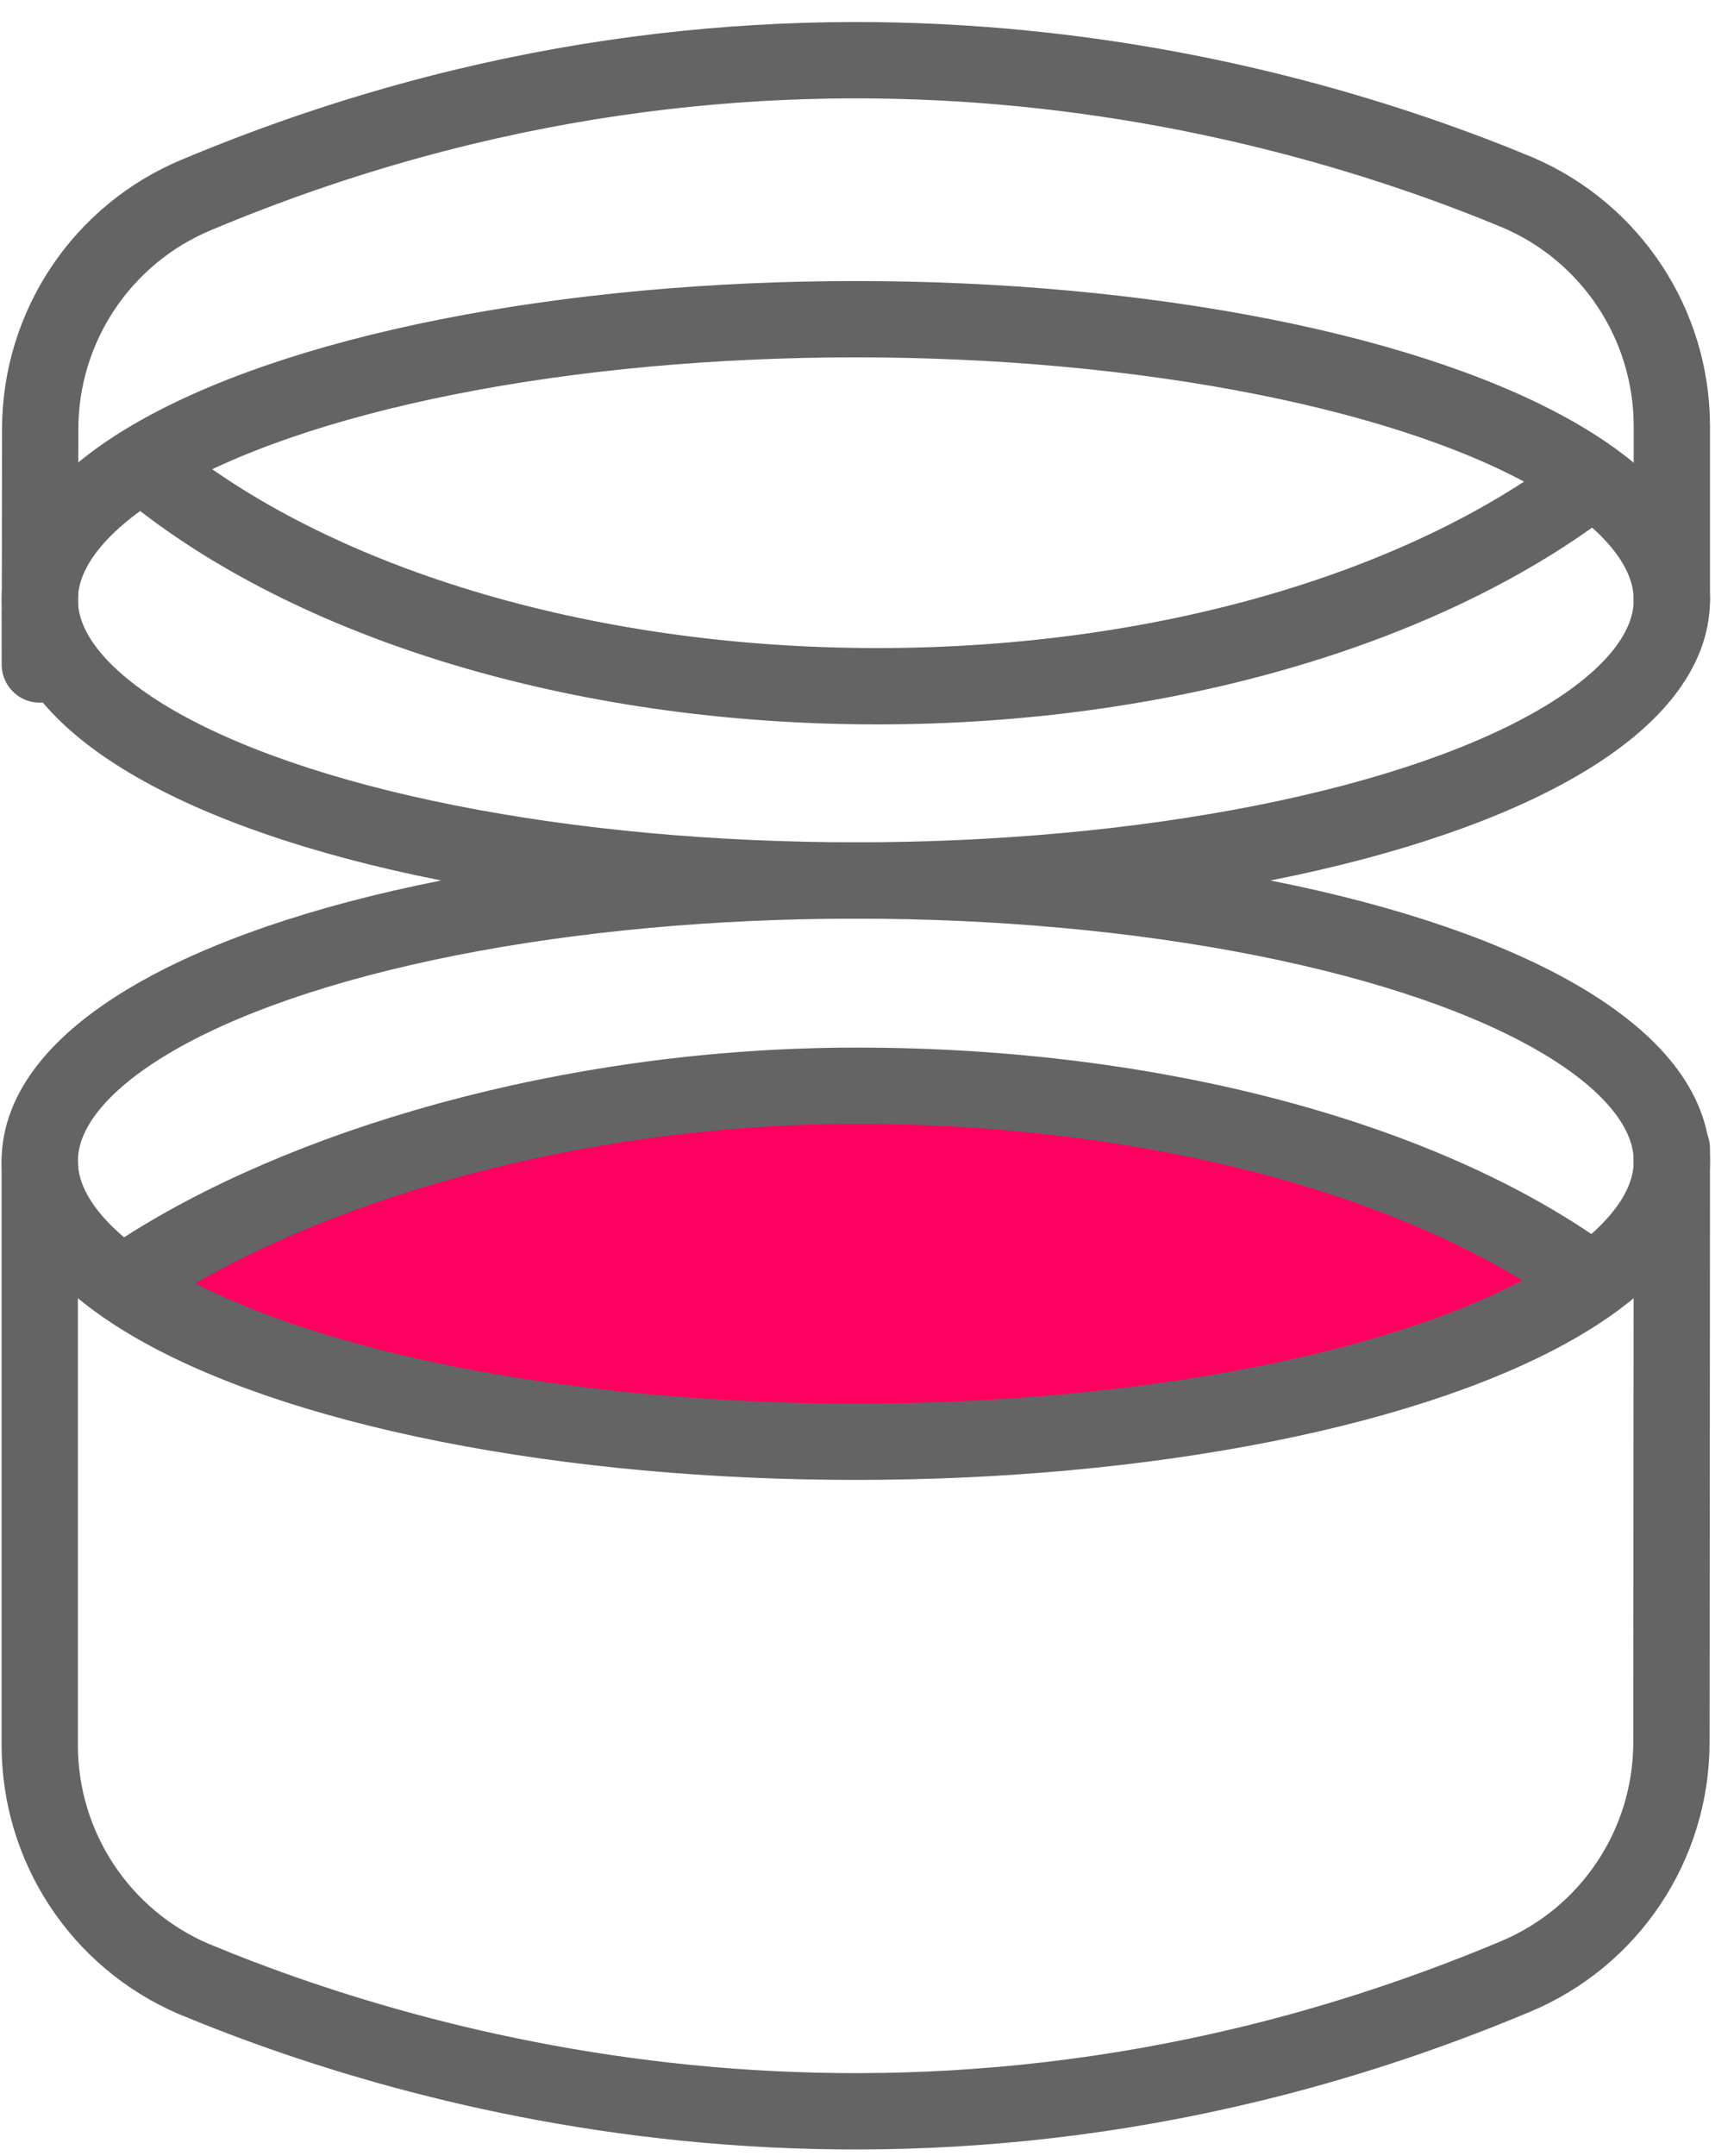
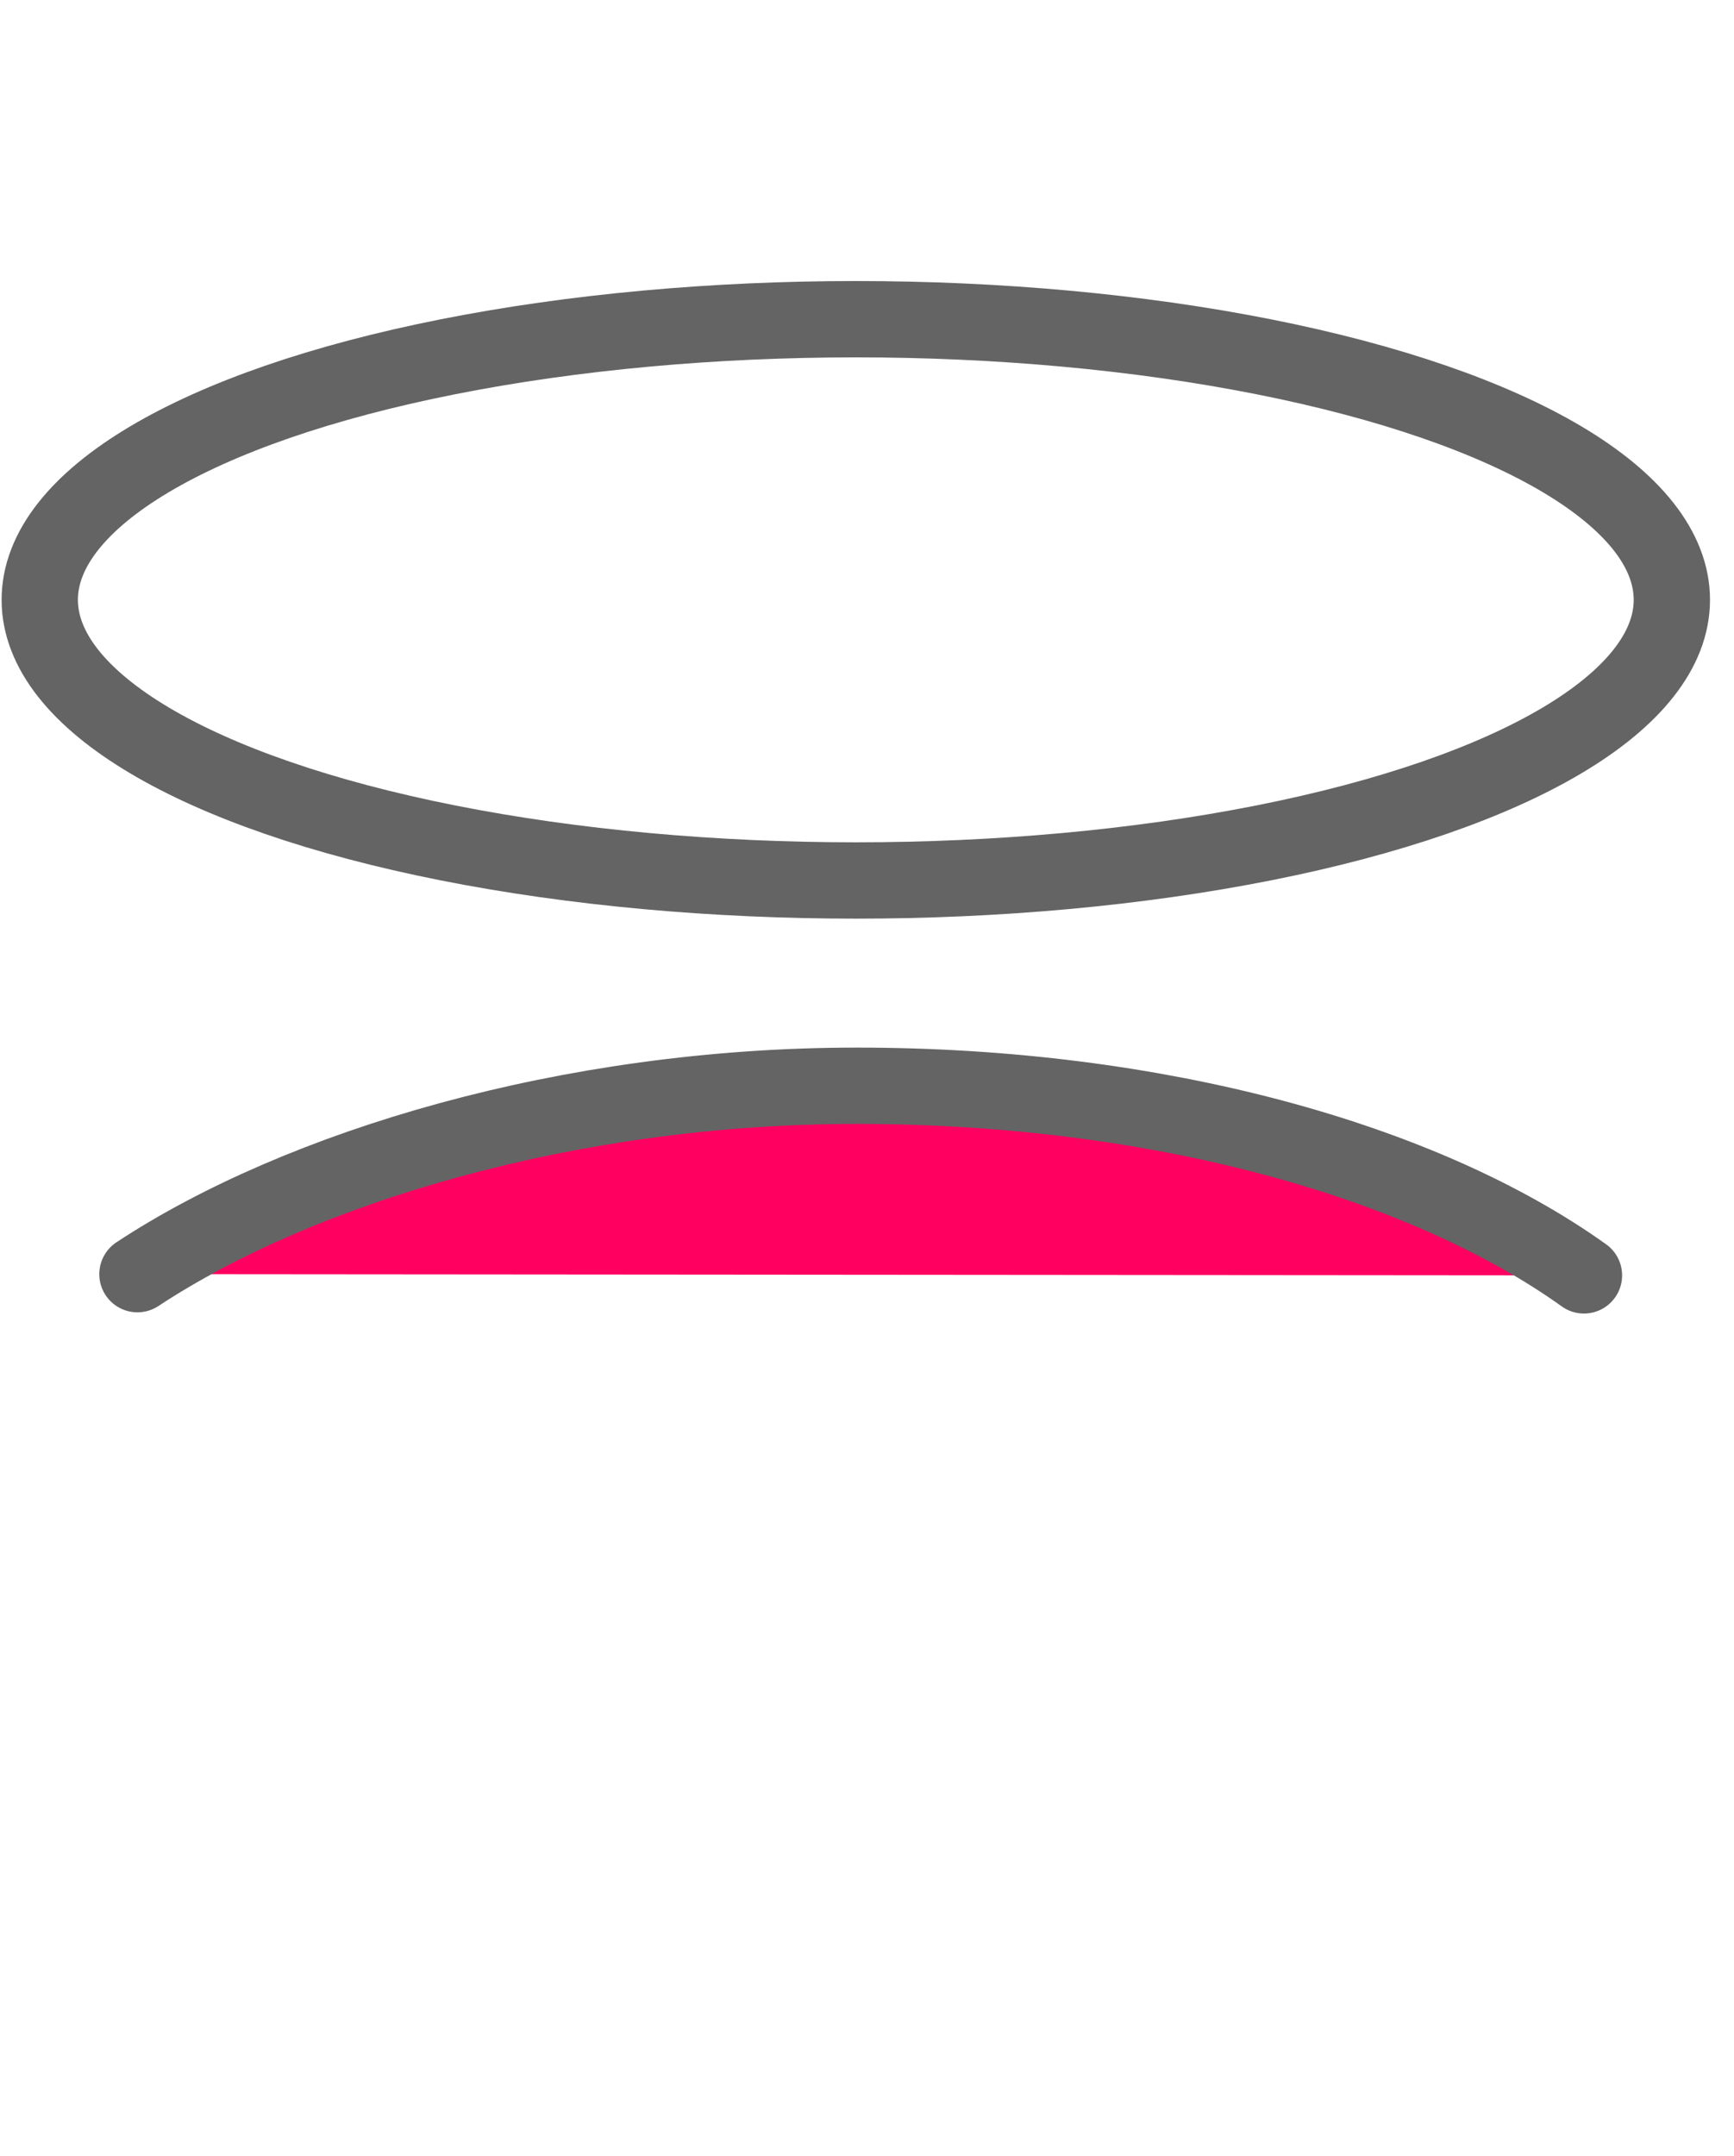
<svg xmlns="http://www.w3.org/2000/svg" width="70" height="87" viewBox="0 0 70 87" version="1.1" xml:space="preserve" style="fill-rule:evenodd;clip-rule:evenodd;stroke-linecap:round;stroke-linejoin:round;stroke-miterlimit:1.5;">
  <g>
-     <path d="M7.758,50.08l53.832,0l0,3.898l-13.842,2.95l-13.843,1.539l-13.843,-1.539l-9.228,-2.95l-4.614,-1.664l1.538,-2.234Z" style="fill:#ff0061;" />
-     <path d="M1.605,46.852c0,0 0,14.792 0,23.568c0,4.099 2.439,7.805 6.204,9.427c9.77,4.063 30.01,9.704 53.357,-0.088c3.82,-1.59 6.308,-5.322 6.308,-9.46c0.017,-18.65 0.017,-23.954 0.017,-23.954" style="fill:none;stroke:#646464;stroke-width:3.08px;" />
-     <ellipse cx="34.548" cy="46.852" rx="32.943" ry="11.324" style="fill:none;stroke:#646464;stroke-width:3.08px;" />
    <path d="M5.548,51.413c6.532,-4.302 17.401,-7.602 29.044,-7.602c12.145,0 22.885,3.027 29.351,7.651" style="fill:#ff0061;stroke:#646464;stroke-width:3.08px;" />
-     <path d="M67.491,24.204c0,0 0,-3.561 0,-7.002c0,-4.099 -2.439,-7.805 -6.204,-9.427c-9.77,-4.063 -30.01,-9.704 -53.357,0.088c-3.82,1.591 -6.308,5.323 -6.308,9.461c-0.017,15.452 -0.017,7.387 -0.017,7.387" style="fill:none;stroke:#646464;stroke-width:3.08px;" />
    <ellipse cx="34.548" cy="24.204" rx="32.943" ry="11.324" style="fill:none;stroke:#646464;stroke-width:3.08px;" />
-     <path d="M63.943,19.623c-6.533,4.899 -16.883,8.067 -28.525,8.067c-12.146,0 -22.886,-3.447 -29.352,-8.712" style="fill:none;stroke:#646464;stroke-width:3.08px;" />
  </g>
</svg>